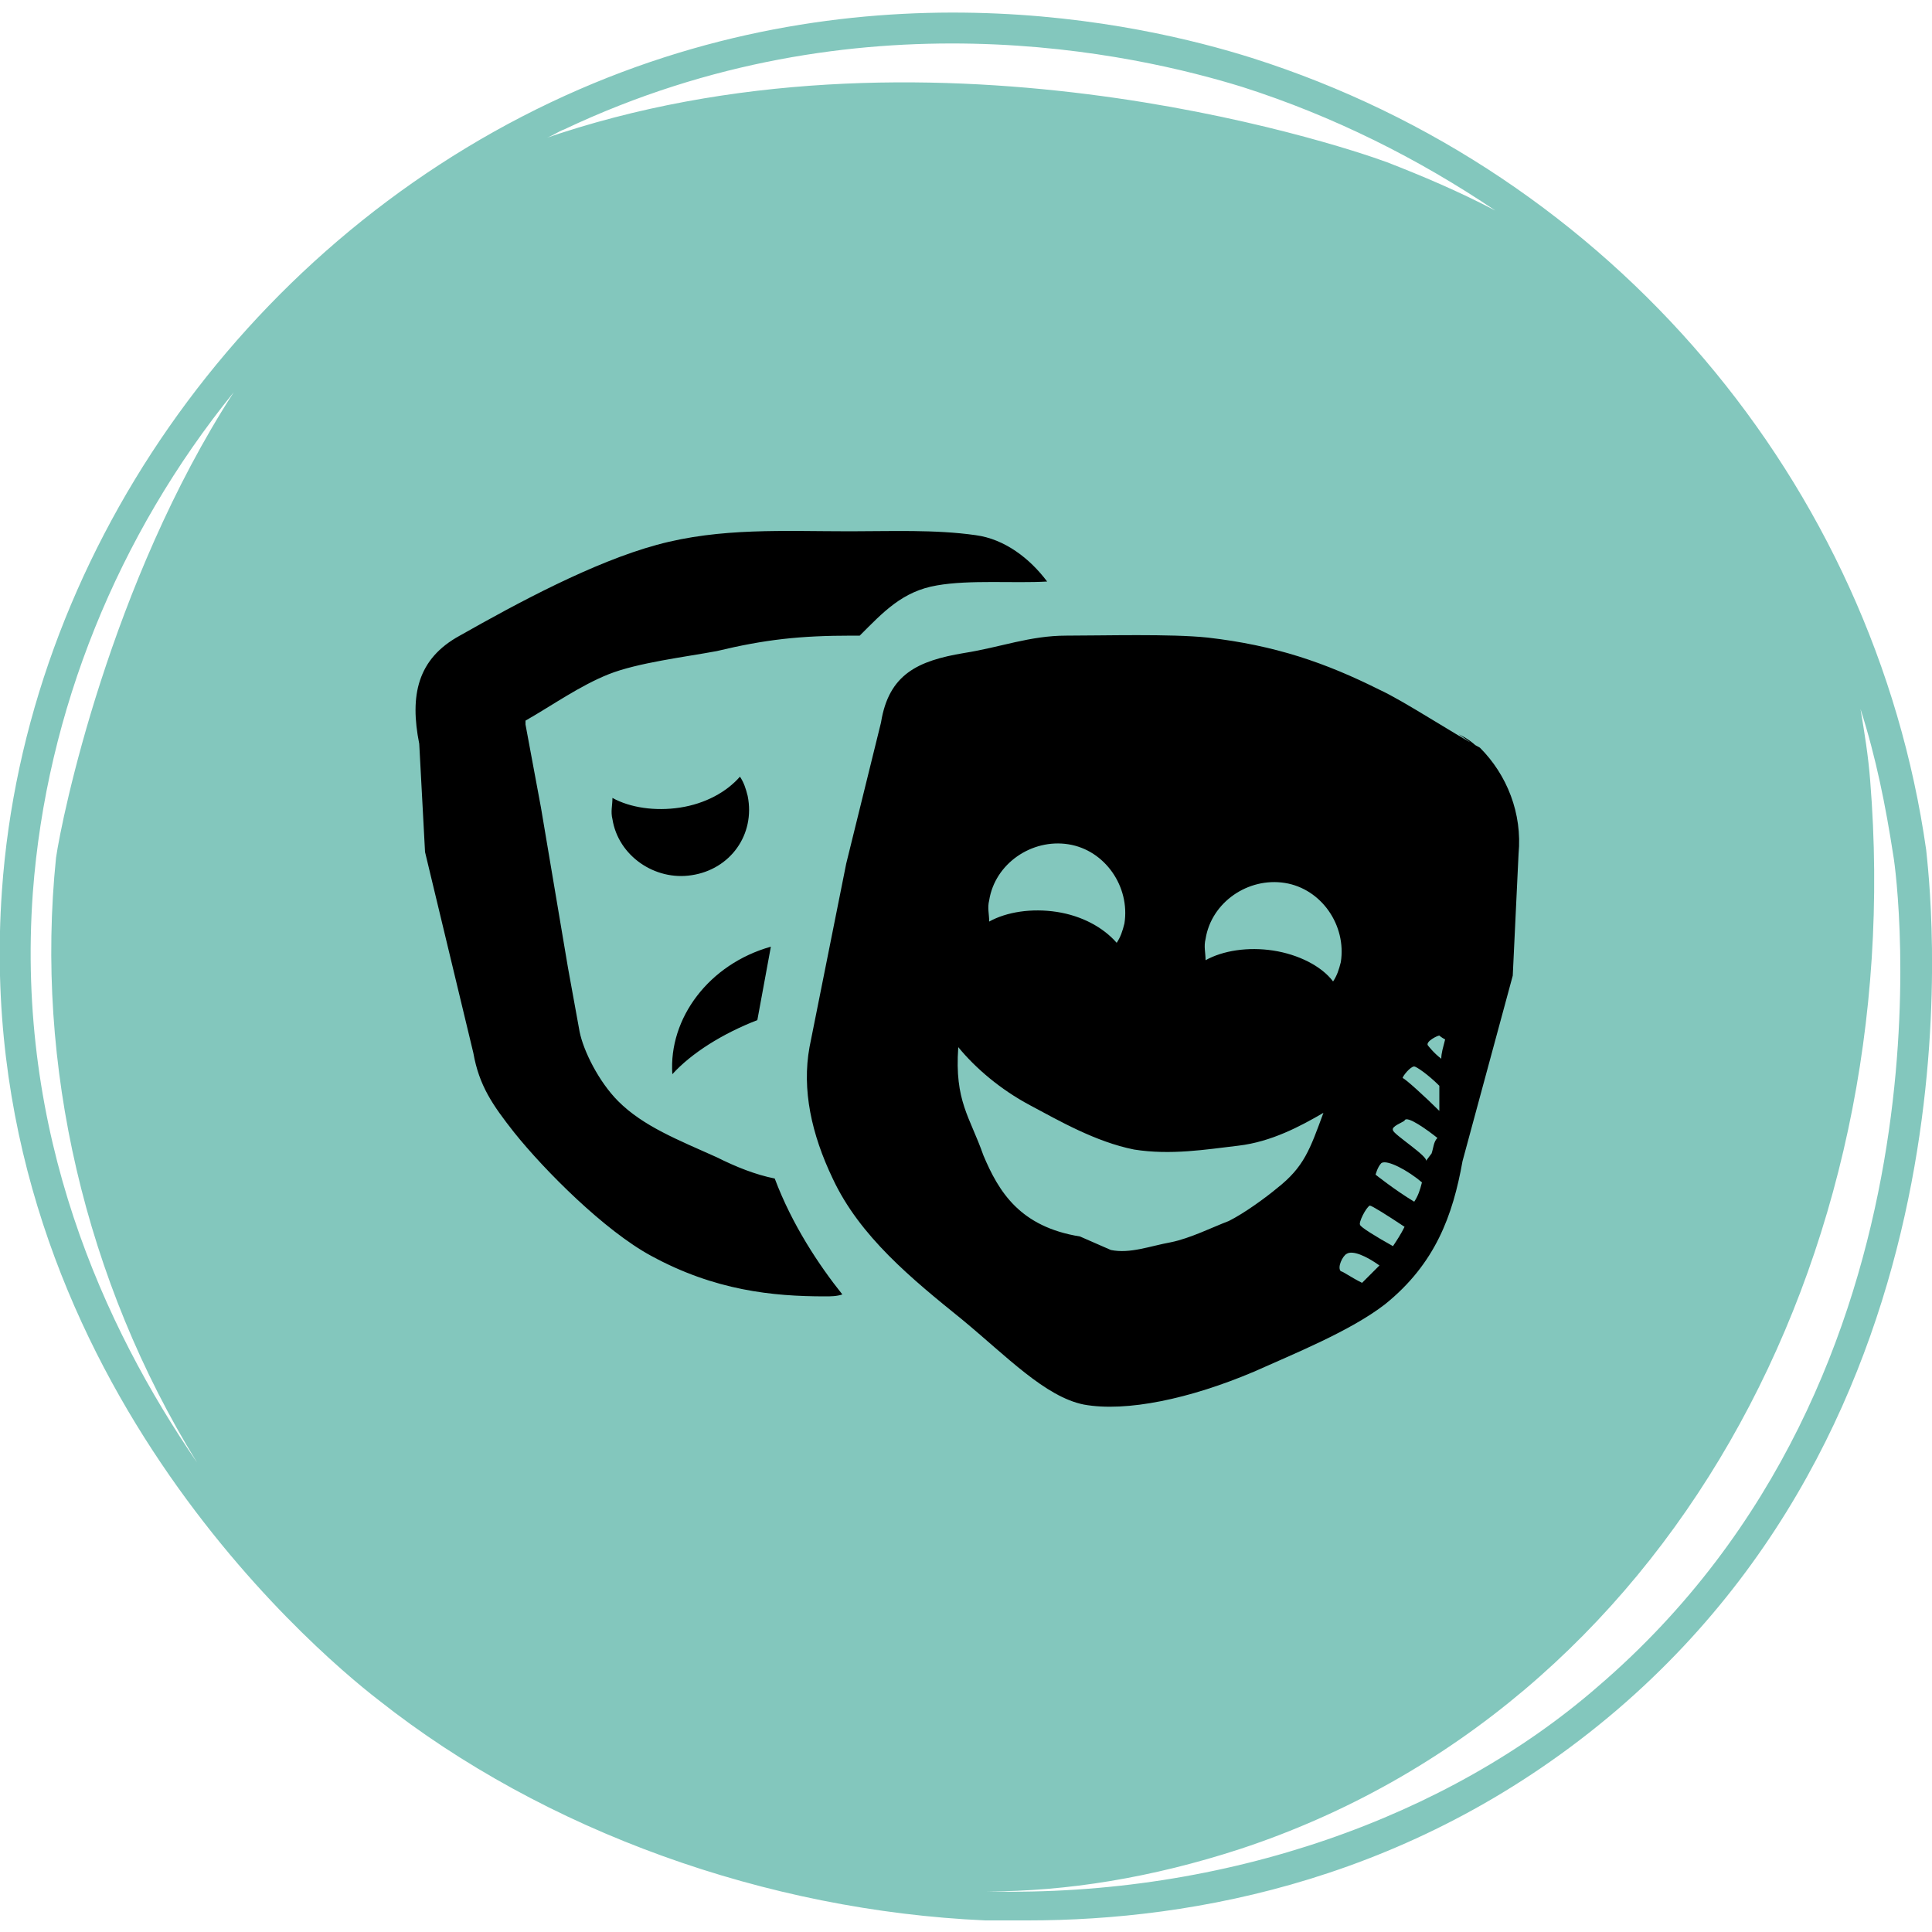
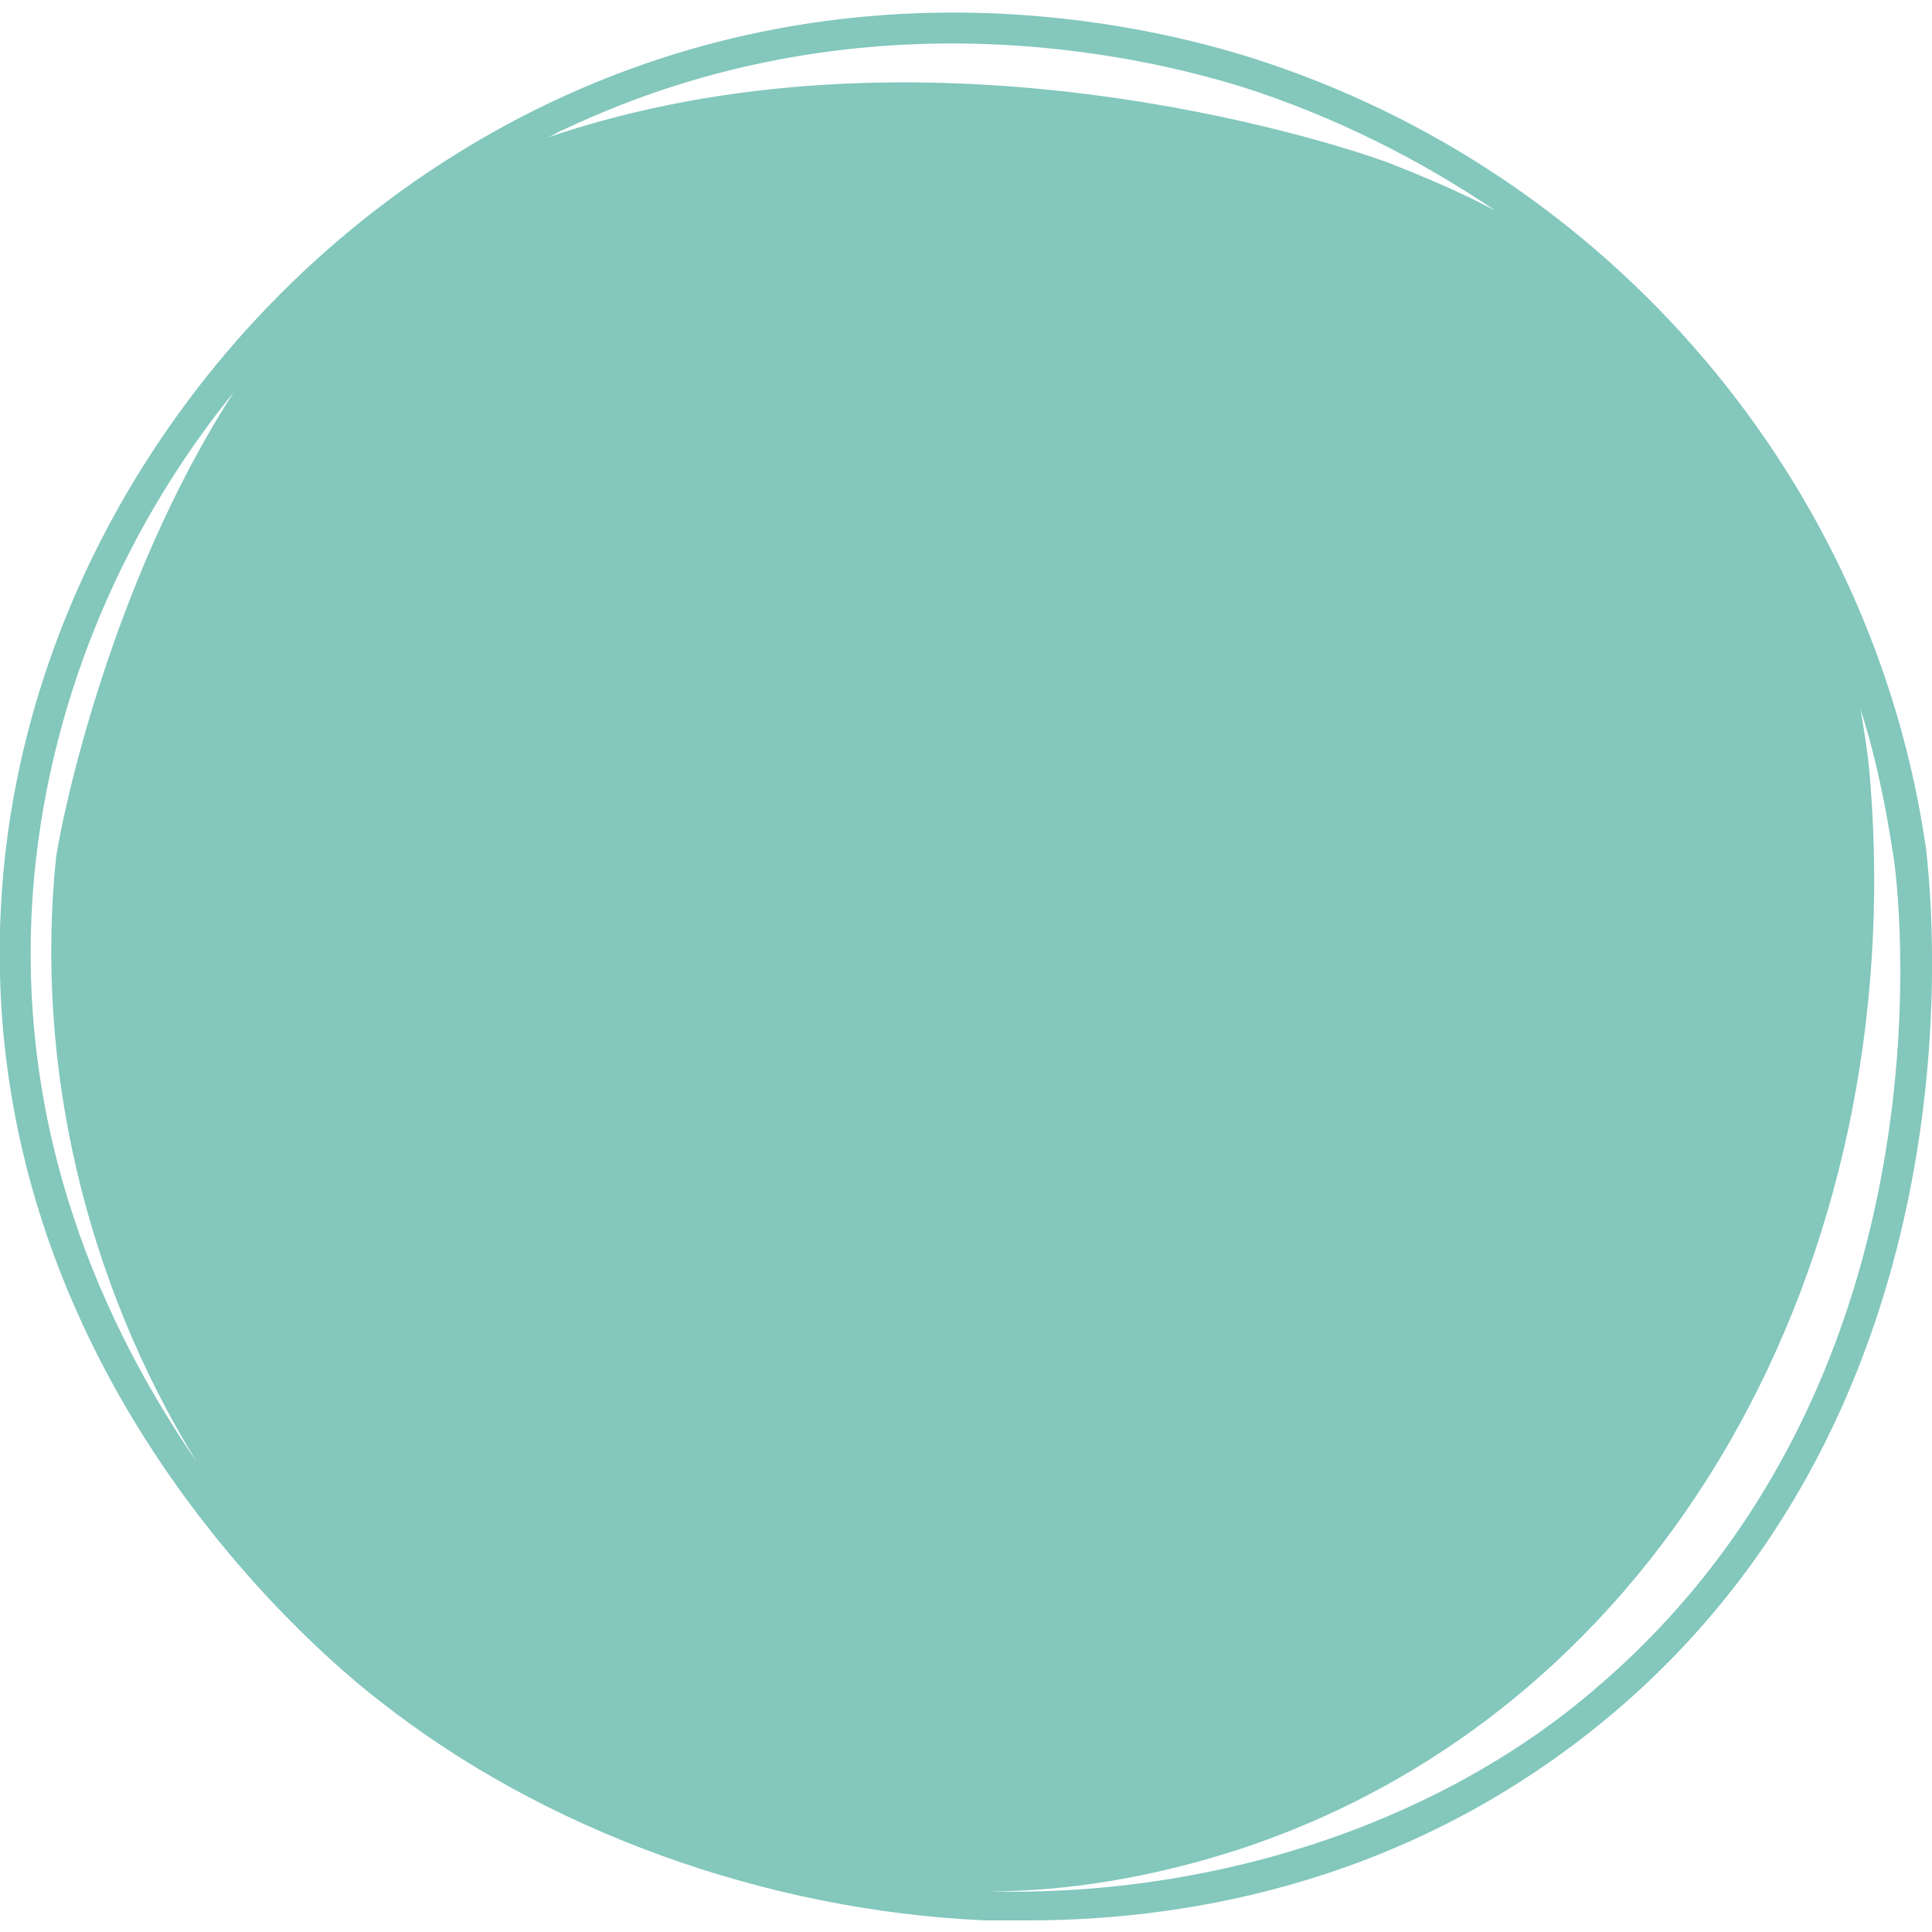
<svg xmlns="http://www.w3.org/2000/svg" version="1.1" id="Layer_1" x="0px" y="0px" viewBox="0 0 100 100" style="enable-background:new 0 0 100 100;" xml:space="preserve">
  <style type="text/css">
	.st0{fill:#83C7BD;}
</style>
  <path class="st0" d="M99.7,44C97,25,83.4,8.9,64.8,3c-5.7-1.8-20.5-5.2-36.3,2.3C12.5,12.9,1.3,28.9,0.1,46.1  c-1.7,24.1,16,39.2,19.5,41.9c8.6,6.8,20.1,10.9,31.4,11.4c0.7,0,1.5,0,2.2,0c8.6,0,20.2-2.1,30.5-10.9  C103.3,71.7,99.8,45.2,99.7,44z M29.2,6.7c15.2-7.2,29.6-3.9,35.1-2.2C69,6,73.4,8.2,77.4,10.9c-1.9-1-3.8-1.8-5.6-2.5  c-2.7-1-24.1-8-43.7-1.2C28.5,7.1,28.9,6.8,29.2,6.7z M1.7,46.2c0.7-9.4,4.4-18.5,10.4-25.9c-6.4,9.9-8.9,22-9.2,24.1  c-1.1,10.7,1.5,21.9,7.3,31.3C5.4,68.7,0.8,58.7,1.7,46.2z M82.7,87.3C75,94,63.5,98.2,51.1,97.9c4.1,0,8.5-0.7,13.1-2.2  c22.1-7.3,34.6-30.5,32.6-55.3c-0.1-1.3-0.3-2.5-0.5-3.7c0.8,2.5,1.3,5,1.7,7.6C98.2,45.4,101.6,71.1,82.7,87.3z" />
-   <path d="M39.9,49c-3.2,0.9-5.3,3.7-5.1,6.6c1-1.1,2.6-2.1,4.4-2.8L39.9,49z M37.1,59.9c-2-0.9-3.8-1.6-5.1-2.9c-1-1-1.8-2.6-2-3.6  l-0.6-3.3L28,41.8l-0.8-4.3c0-0.1,0-0.2,0-0.2c1.4-0.8,2.8-1.8,4.3-2.4c1.5-0.6,4-0.9,5.6-1.2c2.5-0.6,4.3-0.8,7-0.8  c0.1,0,0.3,0,0.4,0c1.2-1.2,2.2-2.3,4-2.6c1.7-0.3,4-0.1,5.7-0.2c-0.9-1.2-2.2-2.2-3.7-2.4c-2.1-0.3-4.4-0.2-6.5-0.2  c-3.4,0-6.7-0.2-10,0.7c-3.3,0.9-7.2,3-10.2,4.7c-2.2,1.2-2.6,3.1-2.1,5.6l0.3,5.6l2.5,10.4c0.3,1.7,1,2.7,2.1,4.1  c1.6,2,4.7,5.1,7.1,6.4c3.3,1.8,6.3,2.1,9,2.1c0.3,0,0.6,0,0.9-0.1c-1.2-1.5-2.6-3.6-3.5-6C39.1,60.8,38.1,60.4,37.1,59.9z   M38.7,41.2c-0.1-0.4-0.2-0.7-0.4-1c-0.7,0.8-1.8,1.4-3.1,1.6c-1.3,0.2-2.6,0-3.5-0.5c0,0.4-0.1,0.7,0,1.1c0.3,1.9,2.2,3.2,4.1,2.9  C37.8,45,39.1,43.2,38.7,41.2z M76.5,38.7c-0.3-0.3-0.6-0.5-1-0.7L76.5,38.7z M76.5,38.7C76.5,38.7,76.6,38.7,76.5,38.7  c0.1,0.1,0.1,0.1,0.2,0.1L76.5,38.7z M76.6,38.7c-1.5-0.8-3.9-2.4-5.2-3c-2.8-1.4-5.4-2.3-8.9-2.7c-1.9-0.2-5.4-0.1-7.3-0.1  s-3.4,0.6-5.3,0.9c-2.4,0.4-3.9,1.1-4.3,3.6l-1.8,7.3l-1.9,9.5c-0.4,2.2,0.1,4.5,1.2,6.8c1.4,3,4.1,5.2,6.7,7.3  c2.3,1.9,4.3,4,6.3,4.4c2.2,0.4,5.5-0.3,8.8-1.7c2-0.9,5-2.1,6.8-3.5c2.6-2.1,3.5-4.6,4-7.4l2.6-9.6l0.3-6.3  C78.8,42.1,78,40.1,76.6,38.7z M51.2,46.6c0.3-1.9,2.2-3.2,4.1-2.9c1.9,0.3,3.2,2.2,2.9,4.1c-0.1,0.4-0.2,0.7-0.4,1  c-0.7-0.8-1.8-1.4-3.1-1.6c-1.3-0.2-2.6,0-3.5,0.5C51.2,47.3,51.1,47,51.2,46.6z M66.1,61.5c-0.6,0.5-1.7,1.3-2.5,1.7  c-0.8,0.3-2,0.9-3,1.1c-1.1,0.2-2.1,0.6-3.1,0.4L55.9,64c-3.1-0.5-4.2-2.3-5-4.2c-0.7-2-1.5-2.8-1.3-5.6c0.9,1.1,2.2,2.2,3.7,3  s3.4,1.9,5.4,2.3c1.9,0.3,3.7,0,5.4-0.2s3.2-1,4.4-1.7C67.8,59.5,67.5,60.4,66.1,61.5z M65.9,49.2c-1.3-0.2-2.6,0-3.5,0.5  c0-0.4-0.1-0.7,0-1.1c0.3-1.9,2.2-3.2,4.1-2.9c1.9,0.3,3.2,2.2,2.9,4.1c-0.1,0.4-0.2,0.7-0.4,1C68.4,50,67.2,49.4,65.9,49.2z   M70.5,66.4c-0.6-0.3-1-0.6-1.1-0.6c-0.2-0.2,0.1-0.8,0.3-0.9c0.3-0.2,1,0.1,1.7,0.6C71.1,65.8,70.8,66.1,70.5,66.4z M72.1,64.5  c-0.9-0.5-1.7-1-1.7-1.1c-0.1-0.1,0.3-0.9,0.5-1c0.1,0,0.9,0.5,1.8,1.1C72.5,63.9,72.3,64.2,72.1,64.5z M73.2,62.2  C73.2,62.2,73.2,62.3,73.2,62.2c-1-0.6-2-1.4-2-1.4s0.1-0.4,0.3-0.6c0.3-0.2,1.4,0.4,2.1,1C73.5,61.6,73.4,61.9,73.2,62.2z   M74.1,59.7l-0.3,0.4c0.2-0.2-1.7-1.4-1.7-1.6c-0.1-0.2,0.5-0.4,0.6-0.5c0.1-0.3,1.2,0.5,1.7,0.9C74.2,59.1,74.2,59.4,74.1,59.7z   M74.5,57.5c-0.7-0.7-1.8-1.7-1.9-1.7c0-0.1,0.4-0.6,0.6-0.6c0.1,0,0.7,0.4,1.3,1c0,0.4,0,0.7,0,1.1C74.5,57.3,74.5,57.4,74.5,57.5z   M74.6,54.8c-0.4-0.3-0.7-0.7-0.7-0.7c-0.1-0.2,0.5-0.5,0.6-0.5c0,0,0.1,0.1,0.3,0.2C74.7,54.2,74.6,54.5,74.6,54.8z" />
</svg>